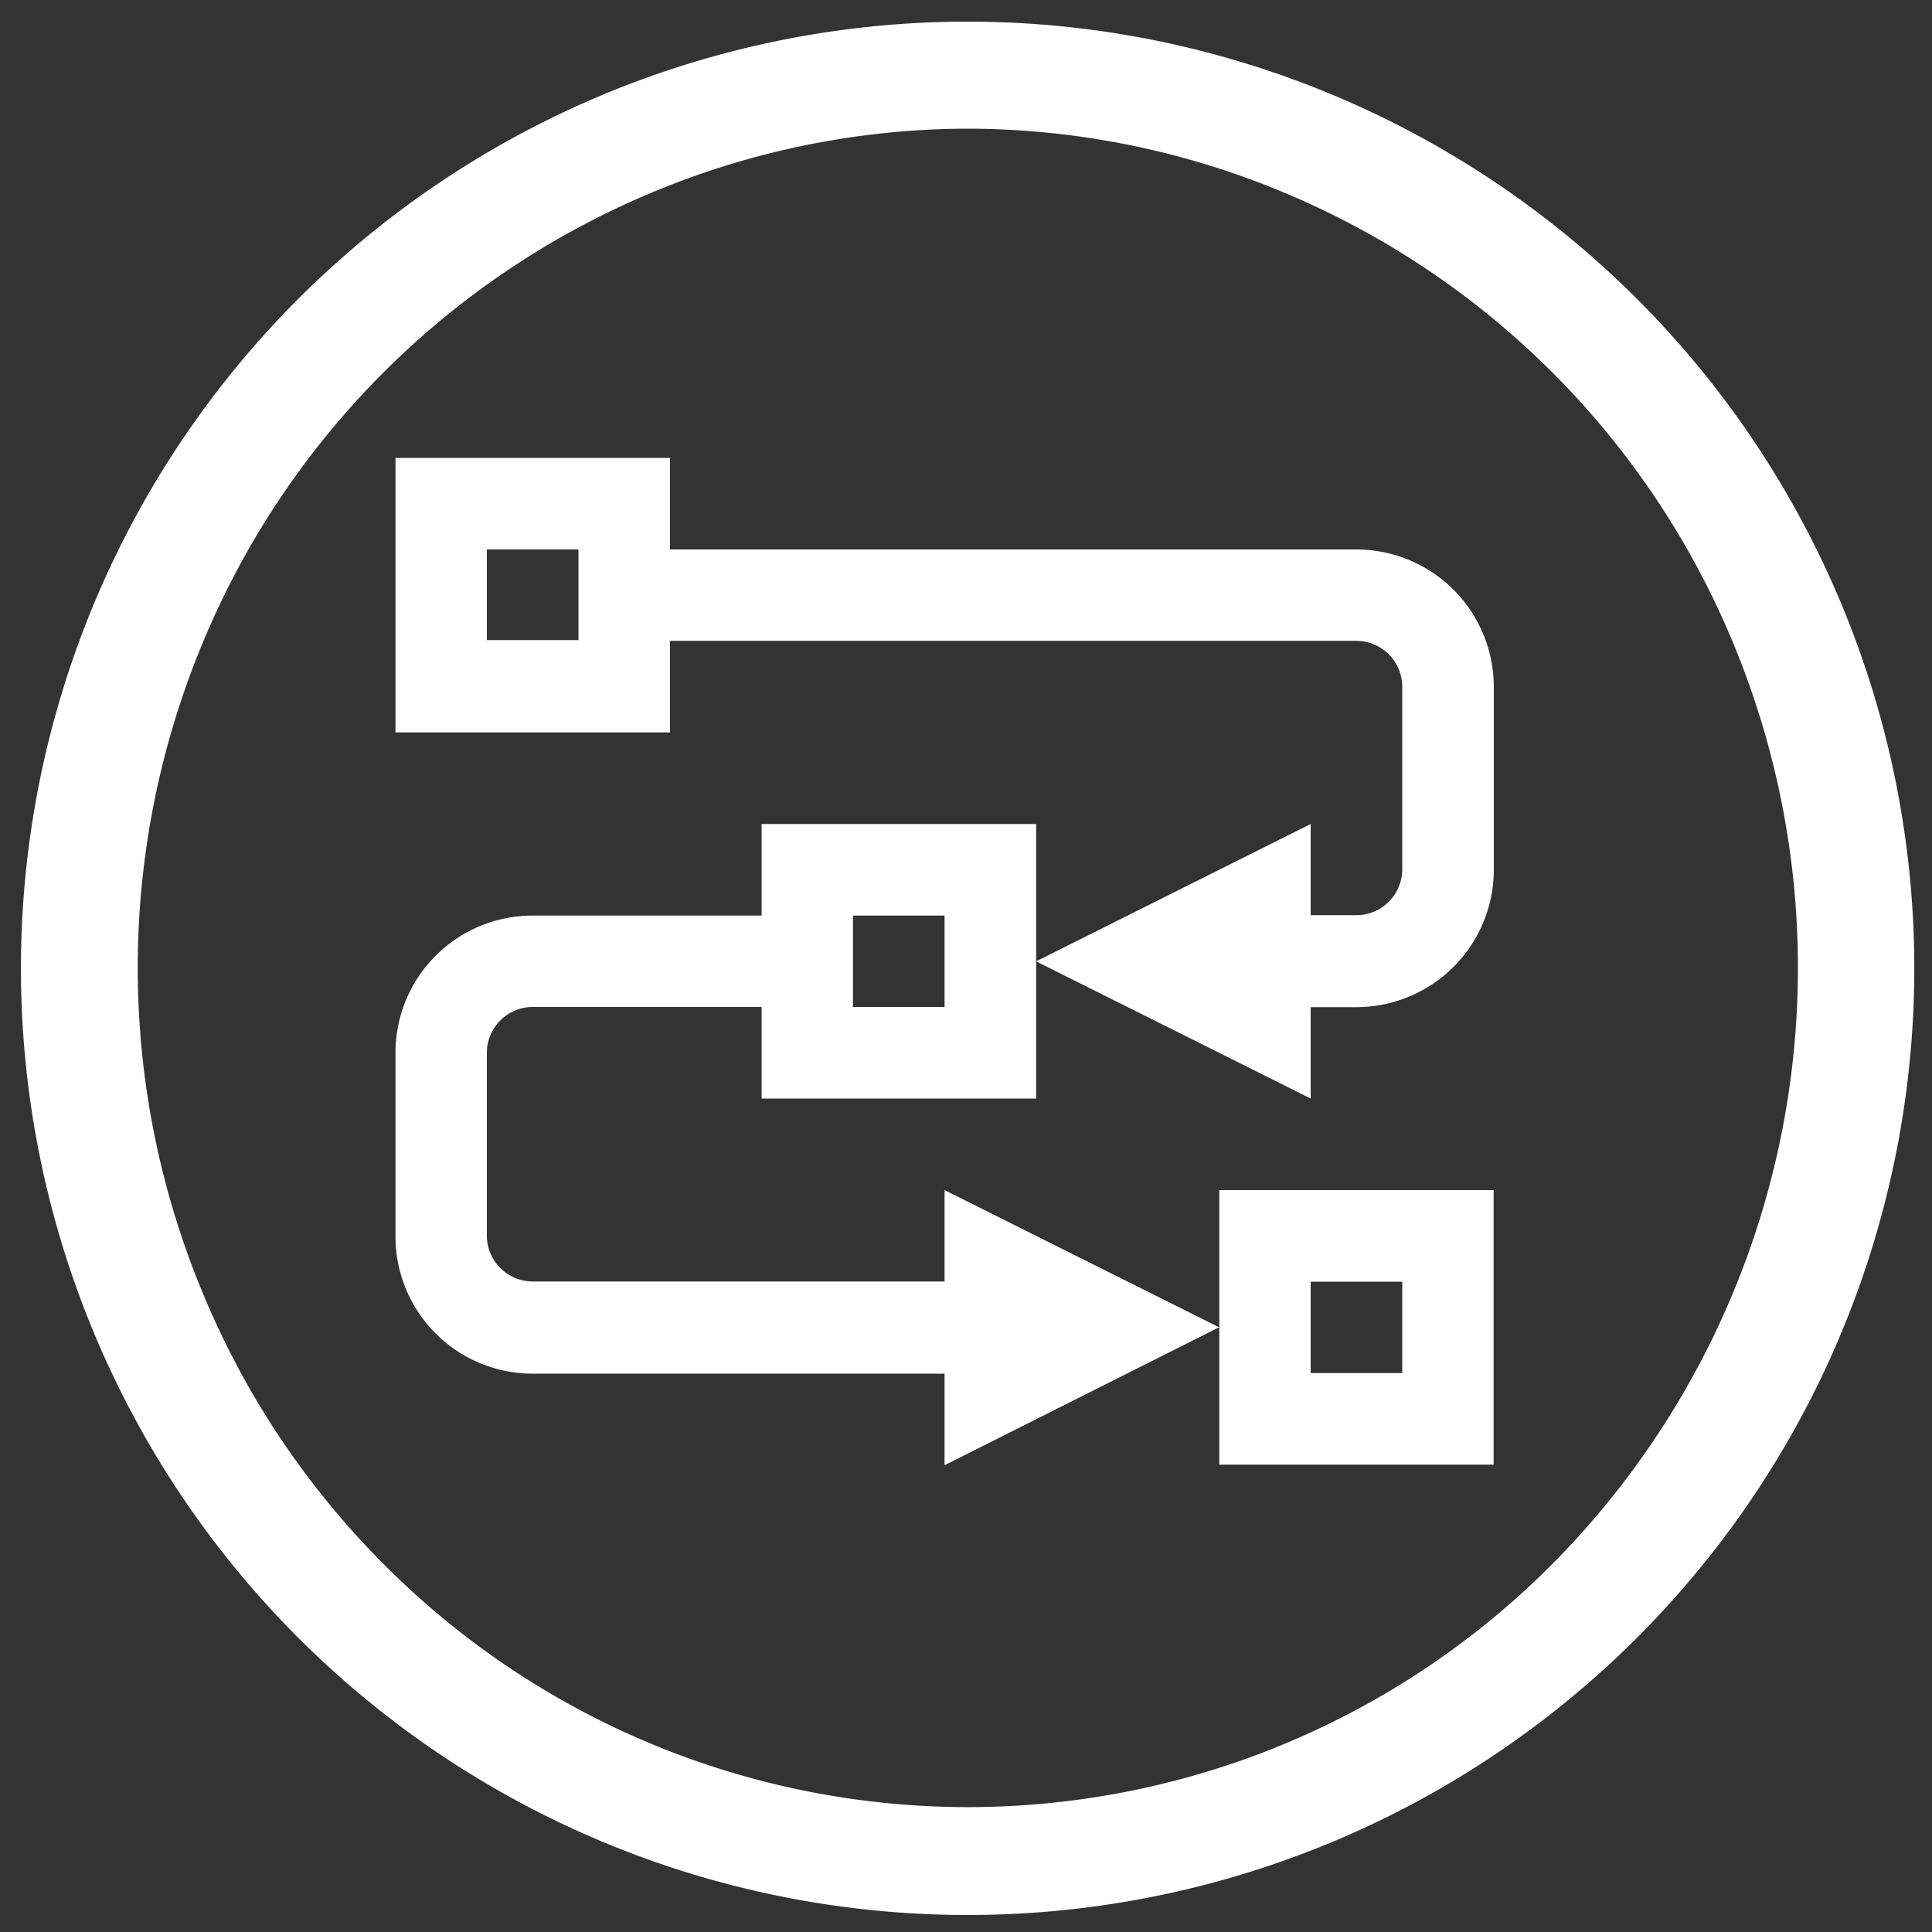
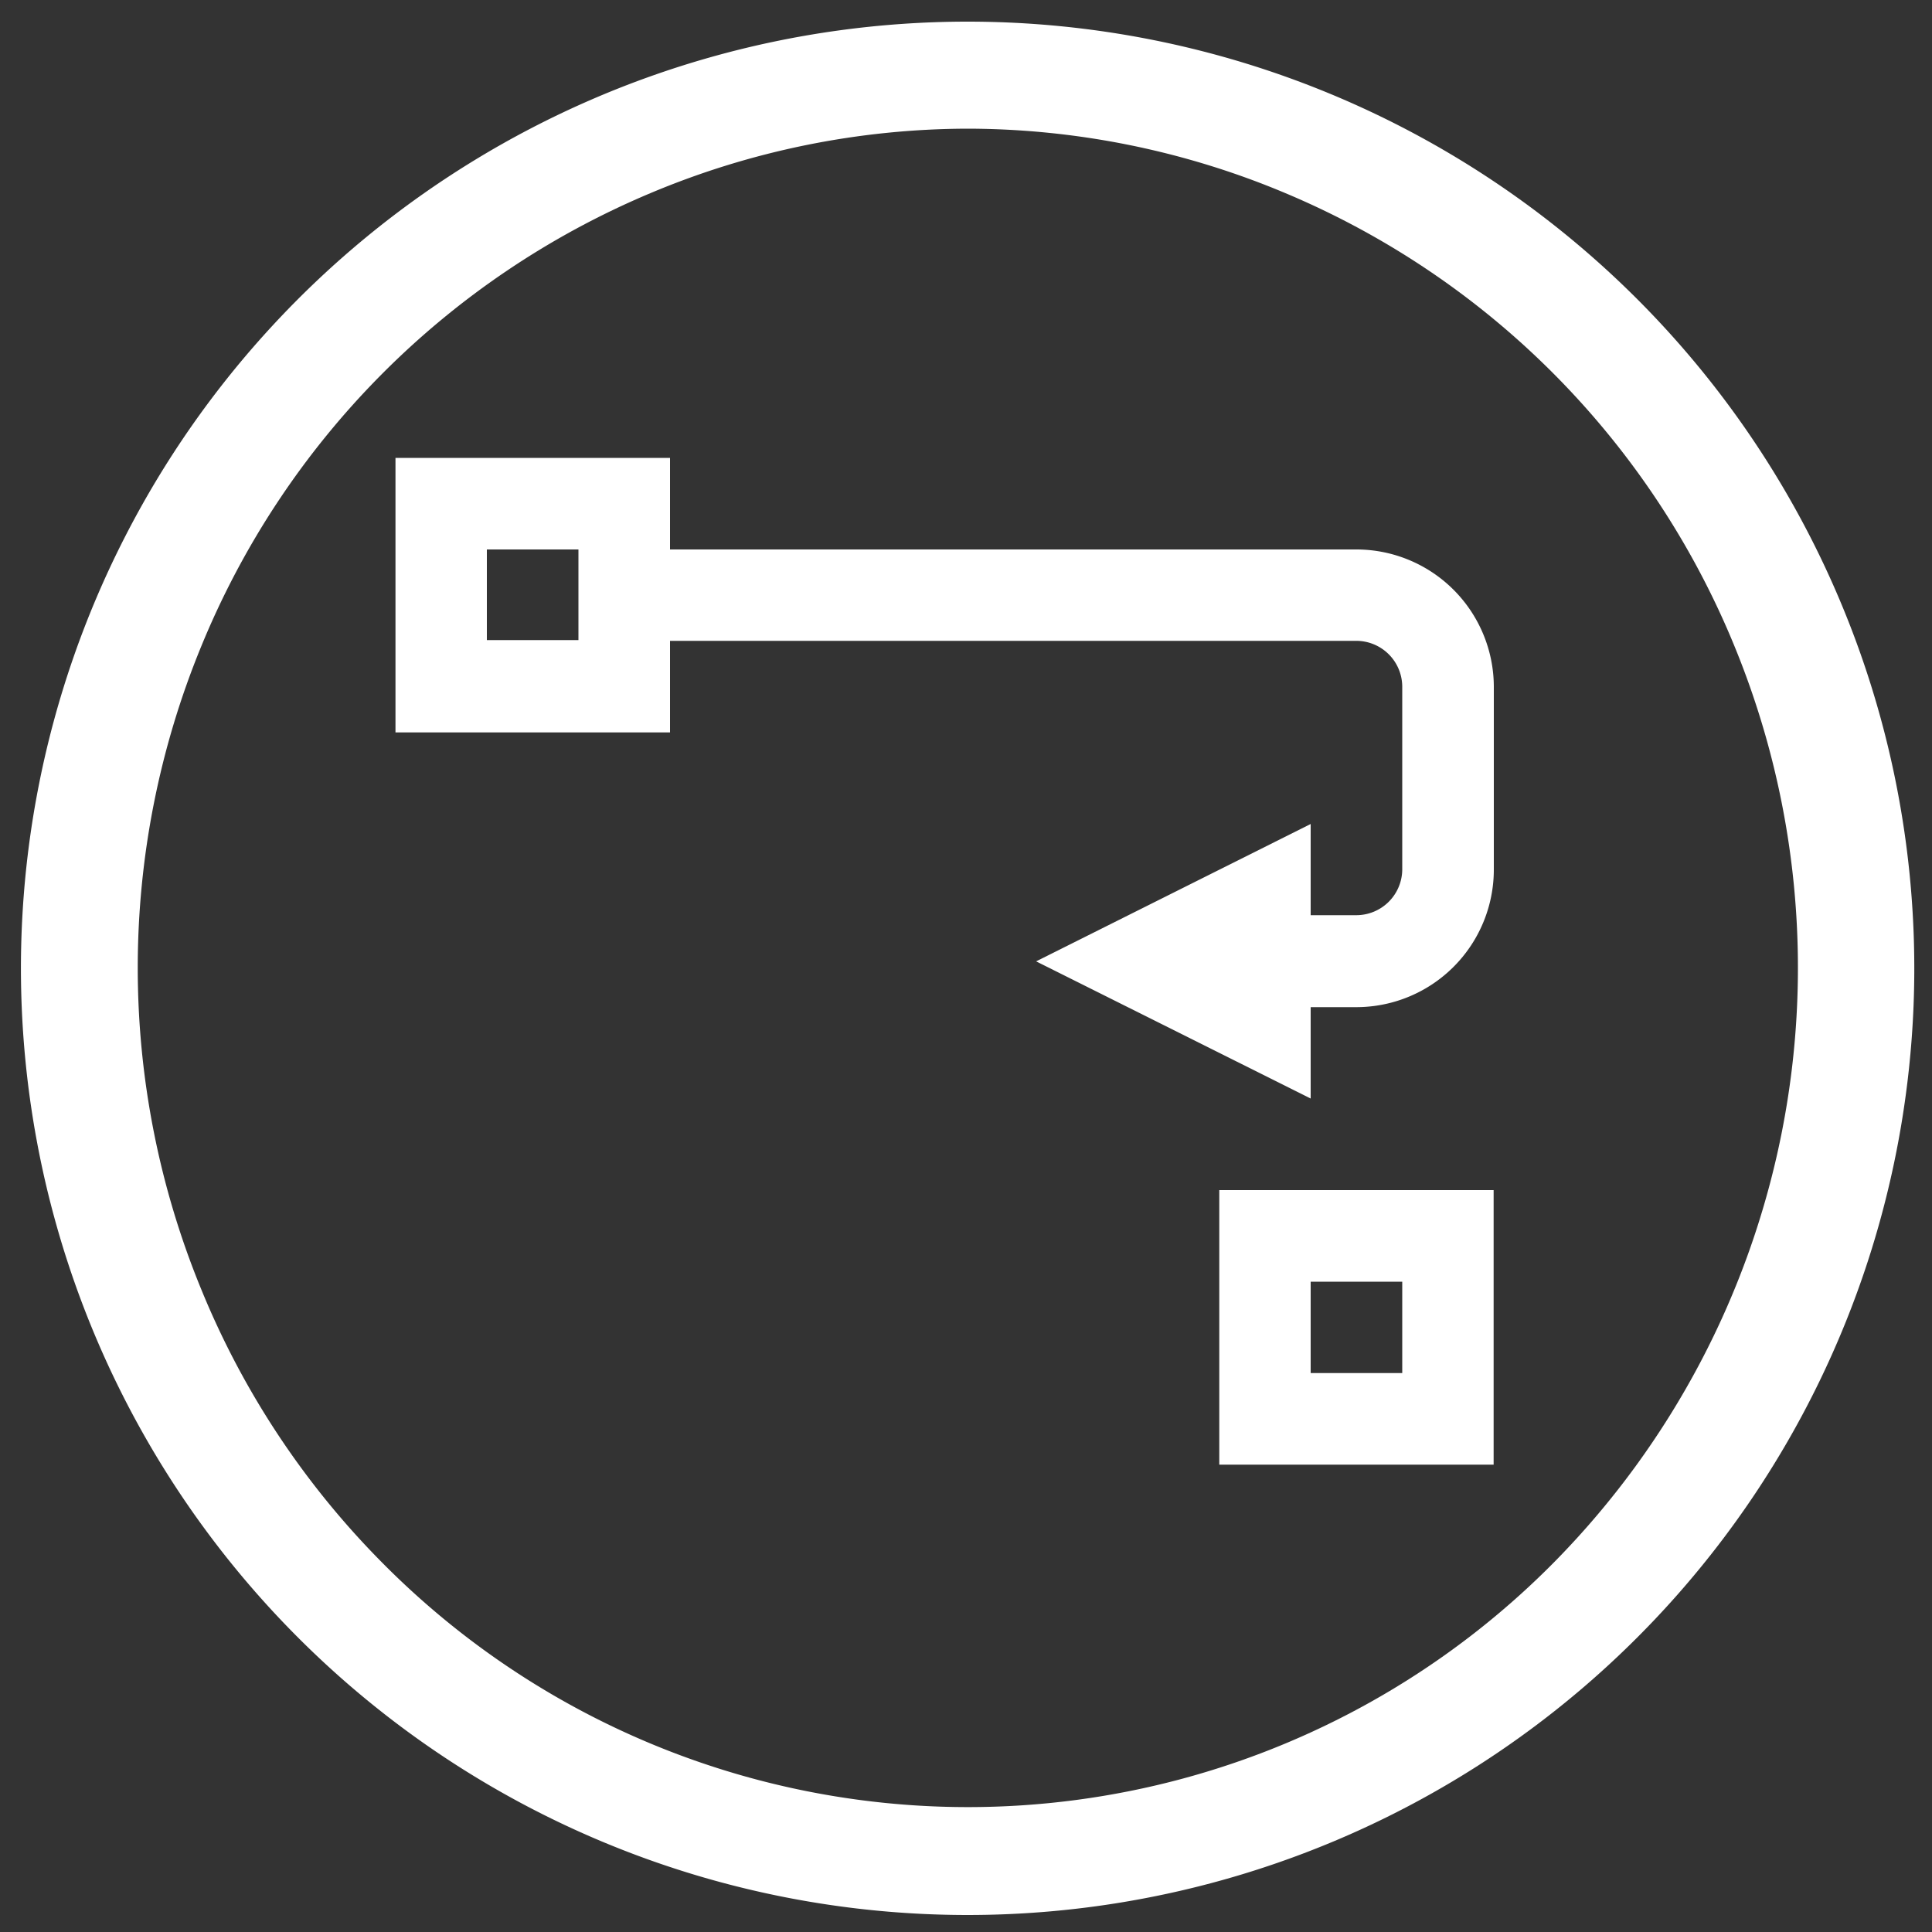
<svg xmlns="http://www.w3.org/2000/svg" id="Layer_1" data-name="Layer 1" viewBox="0 0 100 100">
  <rect x="0" y="0" width="100" height="100" fill="#333333" stroke="none" />
  <defs>
    <clipPath id="clip-path">
-       <rect x="20.47" y="42.2" width="42.87" height="34.31" style="fill:none" />
-     </clipPath>
+       </clipPath>
    <clipPath id="clip-path-2">
      <rect x="62.43" y="61.15" width="14.88" height="15.35" style="fill:none" />
    </clipPath>
    <clipPath id="clip-path-3">
      <rect x="20.47" y="23.7" width="56.85" height="33.84" style="fill:none" />
    </clipPath>
  </defs>
  <path d="M50.1,1.12A49,49,0,1,0,84.73,15.47,49,49,0,0,0,50.1,1.12Zm0,5.54A42.6,42.6,0,0,1,66.54,10,43.18,43.18,0,0,1,89.79,33.48a43.82,43.82,0,0,1-9.31,47.34,42.65,42.65,0,0,1-60.76,0,43.31,43.31,0,0,1-9.31-14.1,43.77,43.77,0,0,1,0-33.25A43.21,43.21,0,0,1,33.66,10,42.56,42.56,0,0,1,50.1,6.66Z" style="fill:#fff" />
  <g style="clip-path:url(#clip-path)">
    <path d="M53.63,56.86V42.65H39.42v4.74H27.57a7.1,7.1,0,0,0-7.1,7.1V64a7.1,7.1,0,0,0,7.1,7.1H48.89v4.74L63.1,68.7,48.89,61.6v4.73H27.57A2.38,2.38,0,0,1,25.2,64V54.49a2.38,2.38,0,0,1,2.37-2.37H39.42v4.74Zm-9.48-9.47h4.74v4.73H44.15Z" style="fill:#fff" />
  </g>
  <g style="clip-path:url(#clip-path-2)">
    <path d="M77.32,75.81V61.6H63.11V75.81Zm-9.48-9.47h4.74v4.73H67.84Z" style="fill:#fff" />
  </g>
  <g style="clip-path:url(#clip-path-3)">
    <path d="M67.84,52.13h2.37A7.12,7.12,0,0,0,77.32,45V35.54a7.12,7.12,0,0,0-7.11-7.1H34.68V23.7H20.47V37.91H34.68V33.17H70.21a2.38,2.38,0,0,1,2.37,2.37V45a2.38,2.38,0,0,1-2.37,2.37H67.84V42.65L53.63,49.76l14.21,7.1Zm-37.9-19H25.2V28.44h4.74Z" style="fill:#fff" />
  </g>
</svg>